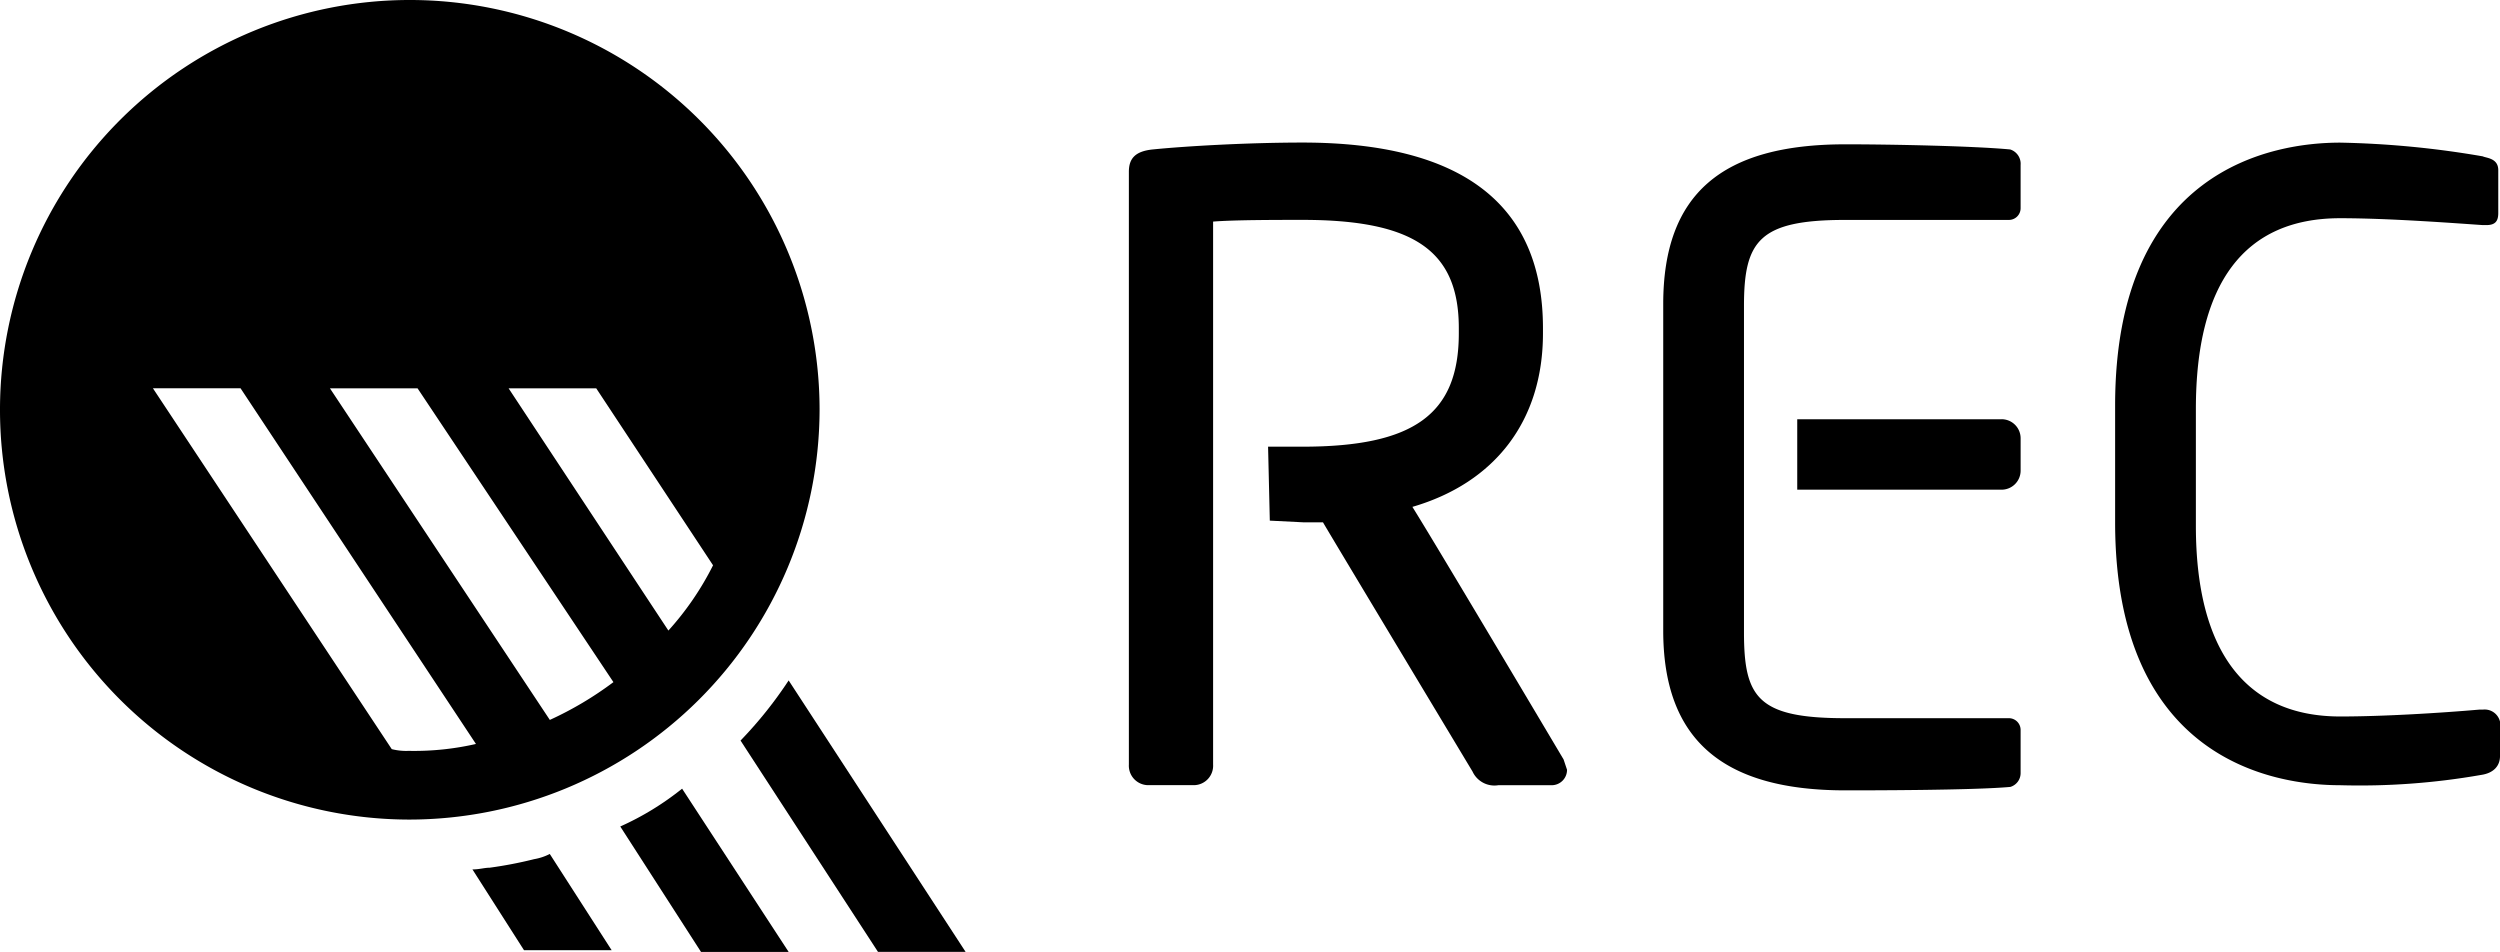
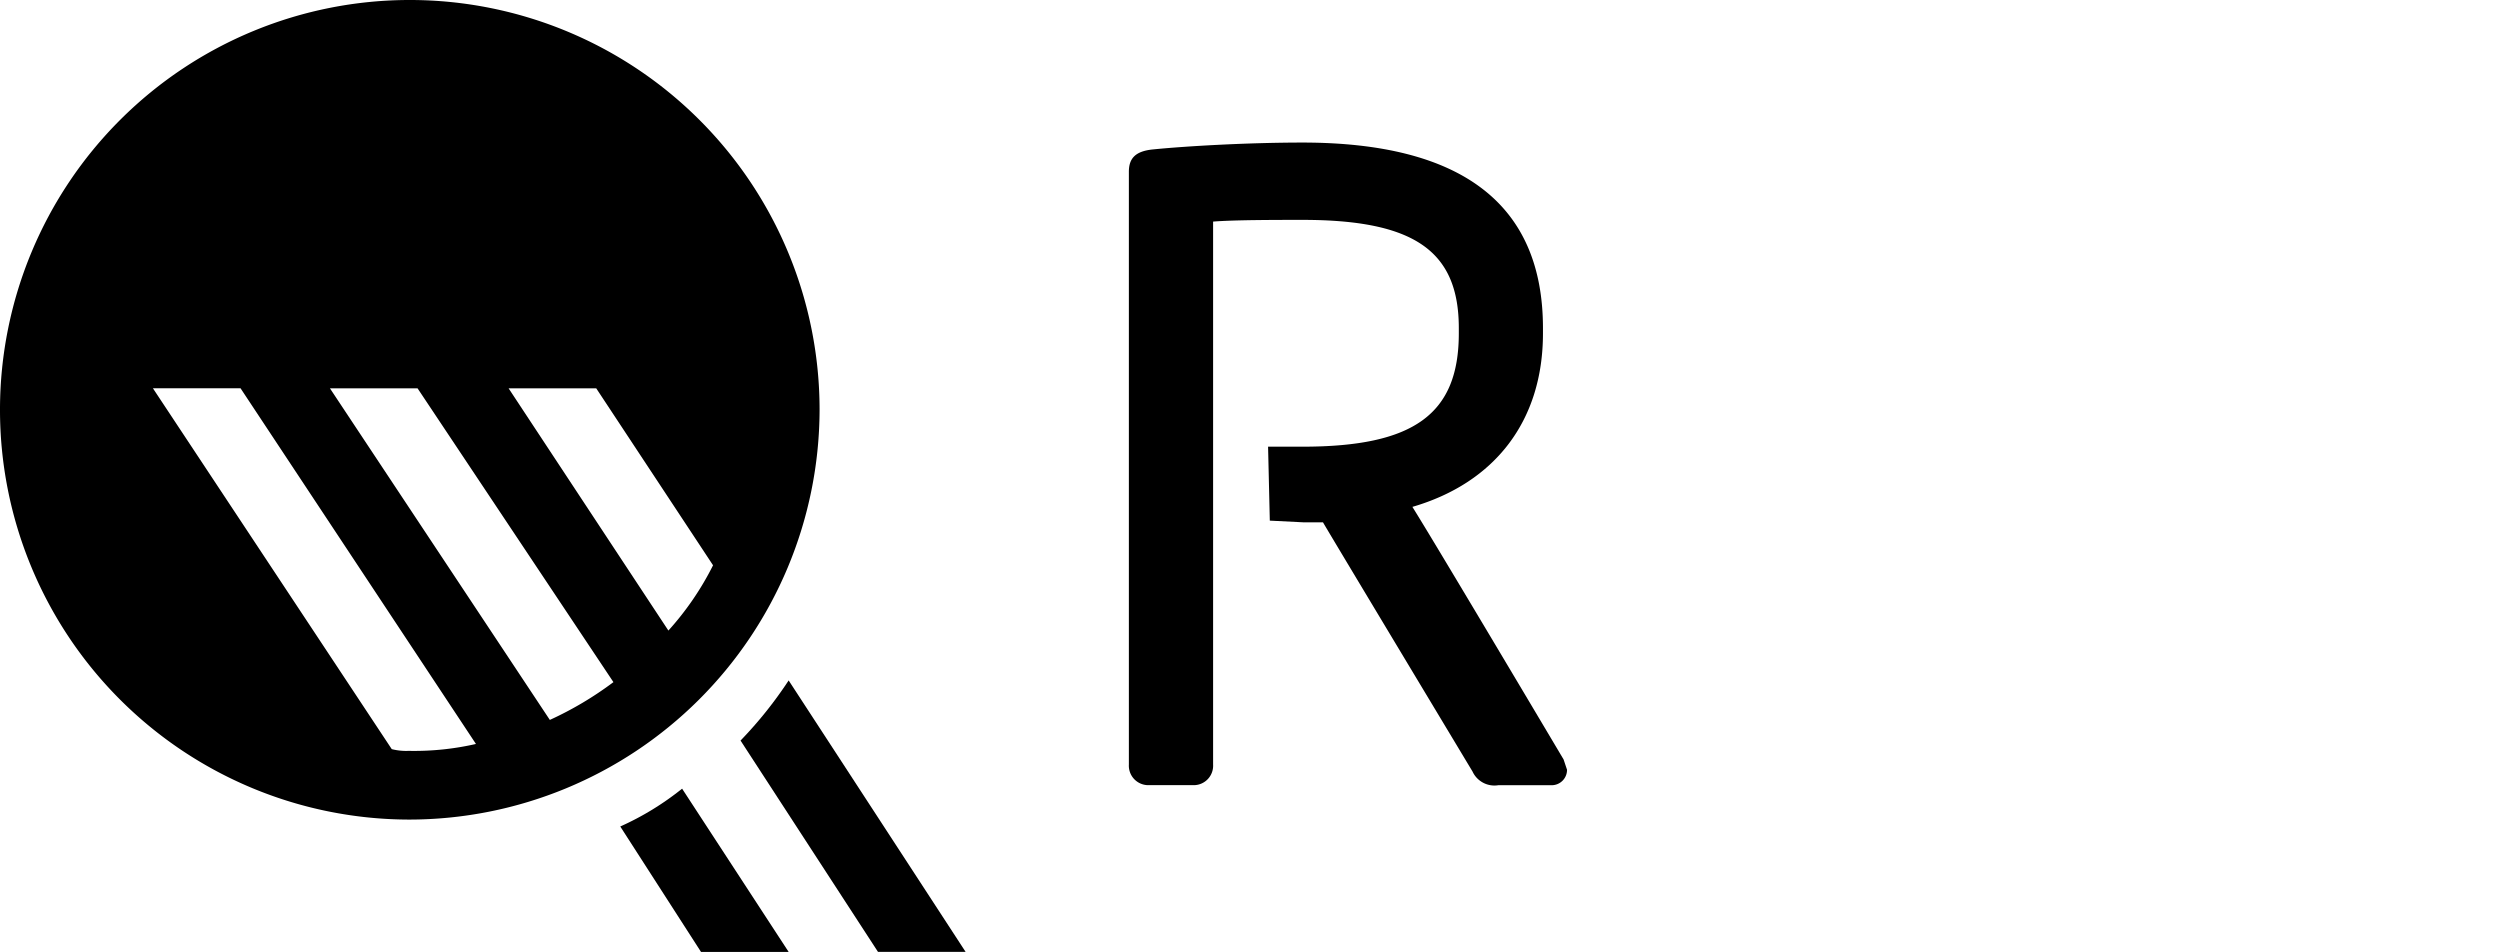
<svg xmlns="http://www.w3.org/2000/svg" width="211.456" height="80.513" viewBox="0 0 211.456 80.513">
  <g transform="translate(-655.727 -8064.396)">
    <path d="M8558.049,5714.13a34.661,34.661,0,1,0-34.734,34.588,34.734,34.734,0,0,0,34.734-34.588m-34.734,28.775a4.937,4.937,0,0,1-1.453-.146l-20.2-30.52h7.412l19.91,30.083A23.412,23.412,0,0,1,8523.314,5742.906Zm11.918-2.617-18.6-28.048h7.411l16.568,24.852A29.153,29.153,0,0,1,8535.232,5740.289Zm-3.488-28.048h7.412l9.882,14.969a24.692,24.692,0,0,1-3.778,5.522Z" transform="translate(-7833 2385)" />
-     <path d="M8550.9,5782.75a34.56,34.56,0,0,1-3.778.727c-.437,0-.872.145-1.453.145l4.359,6.831h7.413l-5.232-8.139a4.578,4.578,0,0,1-1.309.437" transform="translate(-7849.98 2354.312)" />
    <path d="M8582.046,5761.4a34.688,34.688,0,0,1-4.069,5.086l11.627,17.876h7.411l-14.969-22.962" transform="translate(-7859.613 2360.548)" />
    <path d="M8563.481,5777.642l6.83,10.61h7.412l-9.011-13.807a24.04,24.04,0,0,1-5.231,3.2" transform="translate(-7855.291 2356.658)" />
    <g transform="translate(751.208 8076.459)">
-       <path d="M8717.807,5719.981h-17.294v5.959h17.294a1.612,1.612,0,0,0,1.6-1.6v-2.76a1.612,1.612,0,0,0-1.6-1.6m.727-22.816c-3.051-.291-10.027-.436-13.951-.436-10.464,0-15.405,4.214-15.405,13.515v27.613c0,9.155,4.941,13.516,15.405,13.516,1.744,0,10.754,0,13.951-.291h0a1.216,1.216,0,0,0,.872-1.162v-3.634a.993.993,0,0,0-1.018-1.017h-13.806c-7.412,0-8.574-1.744-8.574-7.266V5710.39c0-5.522,1.308-7.267,8.574-7.267h13.806a.993.993,0,0,0,1.018-1.017v-3.633A1.27,1.27,0,0,0,8718.533,5697.165Zm39.967,47.377h-.292c-3.342.291-8.138.582-11.771.582-7.993,0-12.207-5.523-12.207-16.131v-9.882c0-10.609,4.069-16.132,12.207-16.132,4.214,0,9.882.436,12.063.582h.29c.727,0,1.017-.291,1.017-1.017v-3.633c0-1.018-1.017-1.018-1.307-1.163a79.034,79.034,0,0,0-12.063-1.162c-5.667,0-19.038,2.18-19.038,22.235v9.883c0,20.055,13.371,22.234,19.038,22.234a59.337,59.337,0,0,0,11.917-.871c1.018-.146,1.6-.727,1.6-1.6v-2.906A1.333,1.333,0,0,0,8758.5,5744.542Z" transform="translate(-8643.979 -5696.584)" />
      <path d="M8636.693,5728.557l2.906.146h1.6c.146.291,12.644,21.072,12.644,21.072a2.041,2.041,0,0,0,2.18,1.162h4.506a1.3,1.3,0,0,0,1.309-1.307l-.291-.873s-11.045-18.6-12.789-21.363c6.975-2.034,11.045-7.267,11.045-14.679v-.436c0-10.464-6.83-15.7-20.346-15.7-4.506,0-9.737.291-12.645.581-1.453.146-2.034.727-2.034,1.89v50.138a1.648,1.648,0,0,0,1.6,1.744h3.924a1.644,1.644,0,0,0,1.6-1.744v-45.924c1.744-.145,5.522-.145,7.558-.145,9.446,0,13.225,2.616,13.225,9.156v.436c0,6.831-3.778,9.592-13.225,9.592h-2.908l.146,6.25" transform="translate(-8624.776 -5696.584)" />
    </g>
  </g>
</svg>